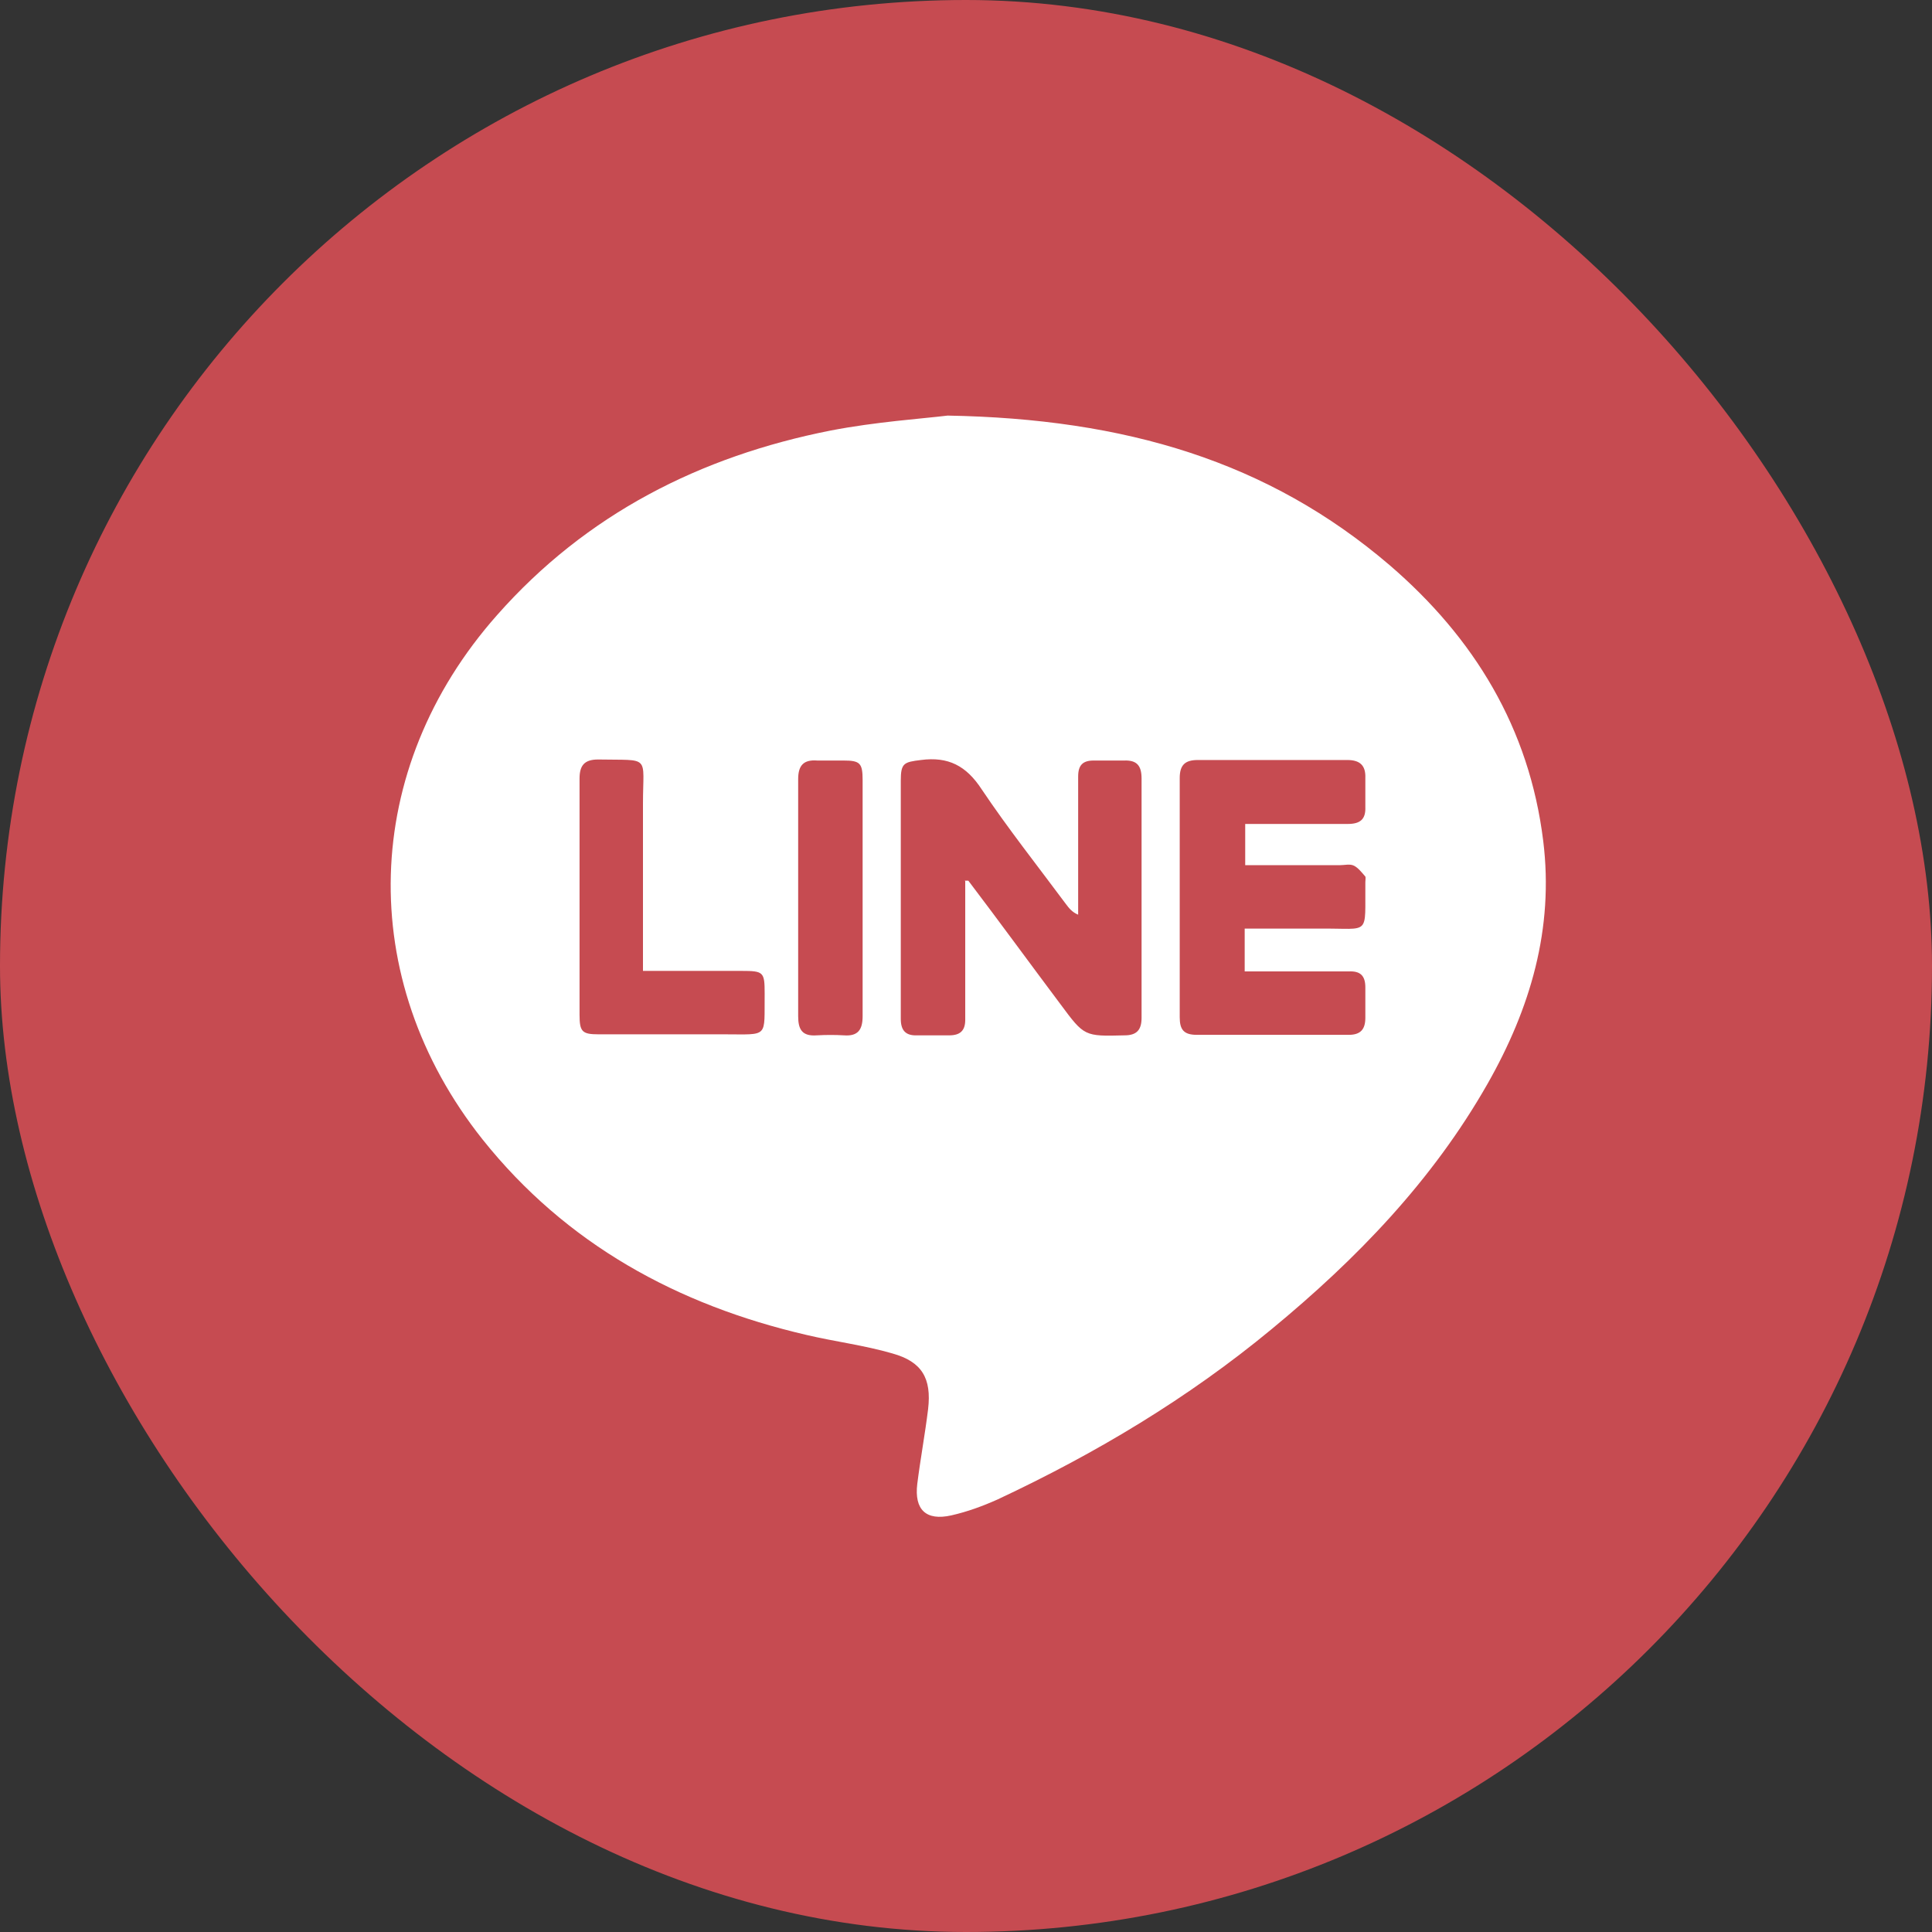
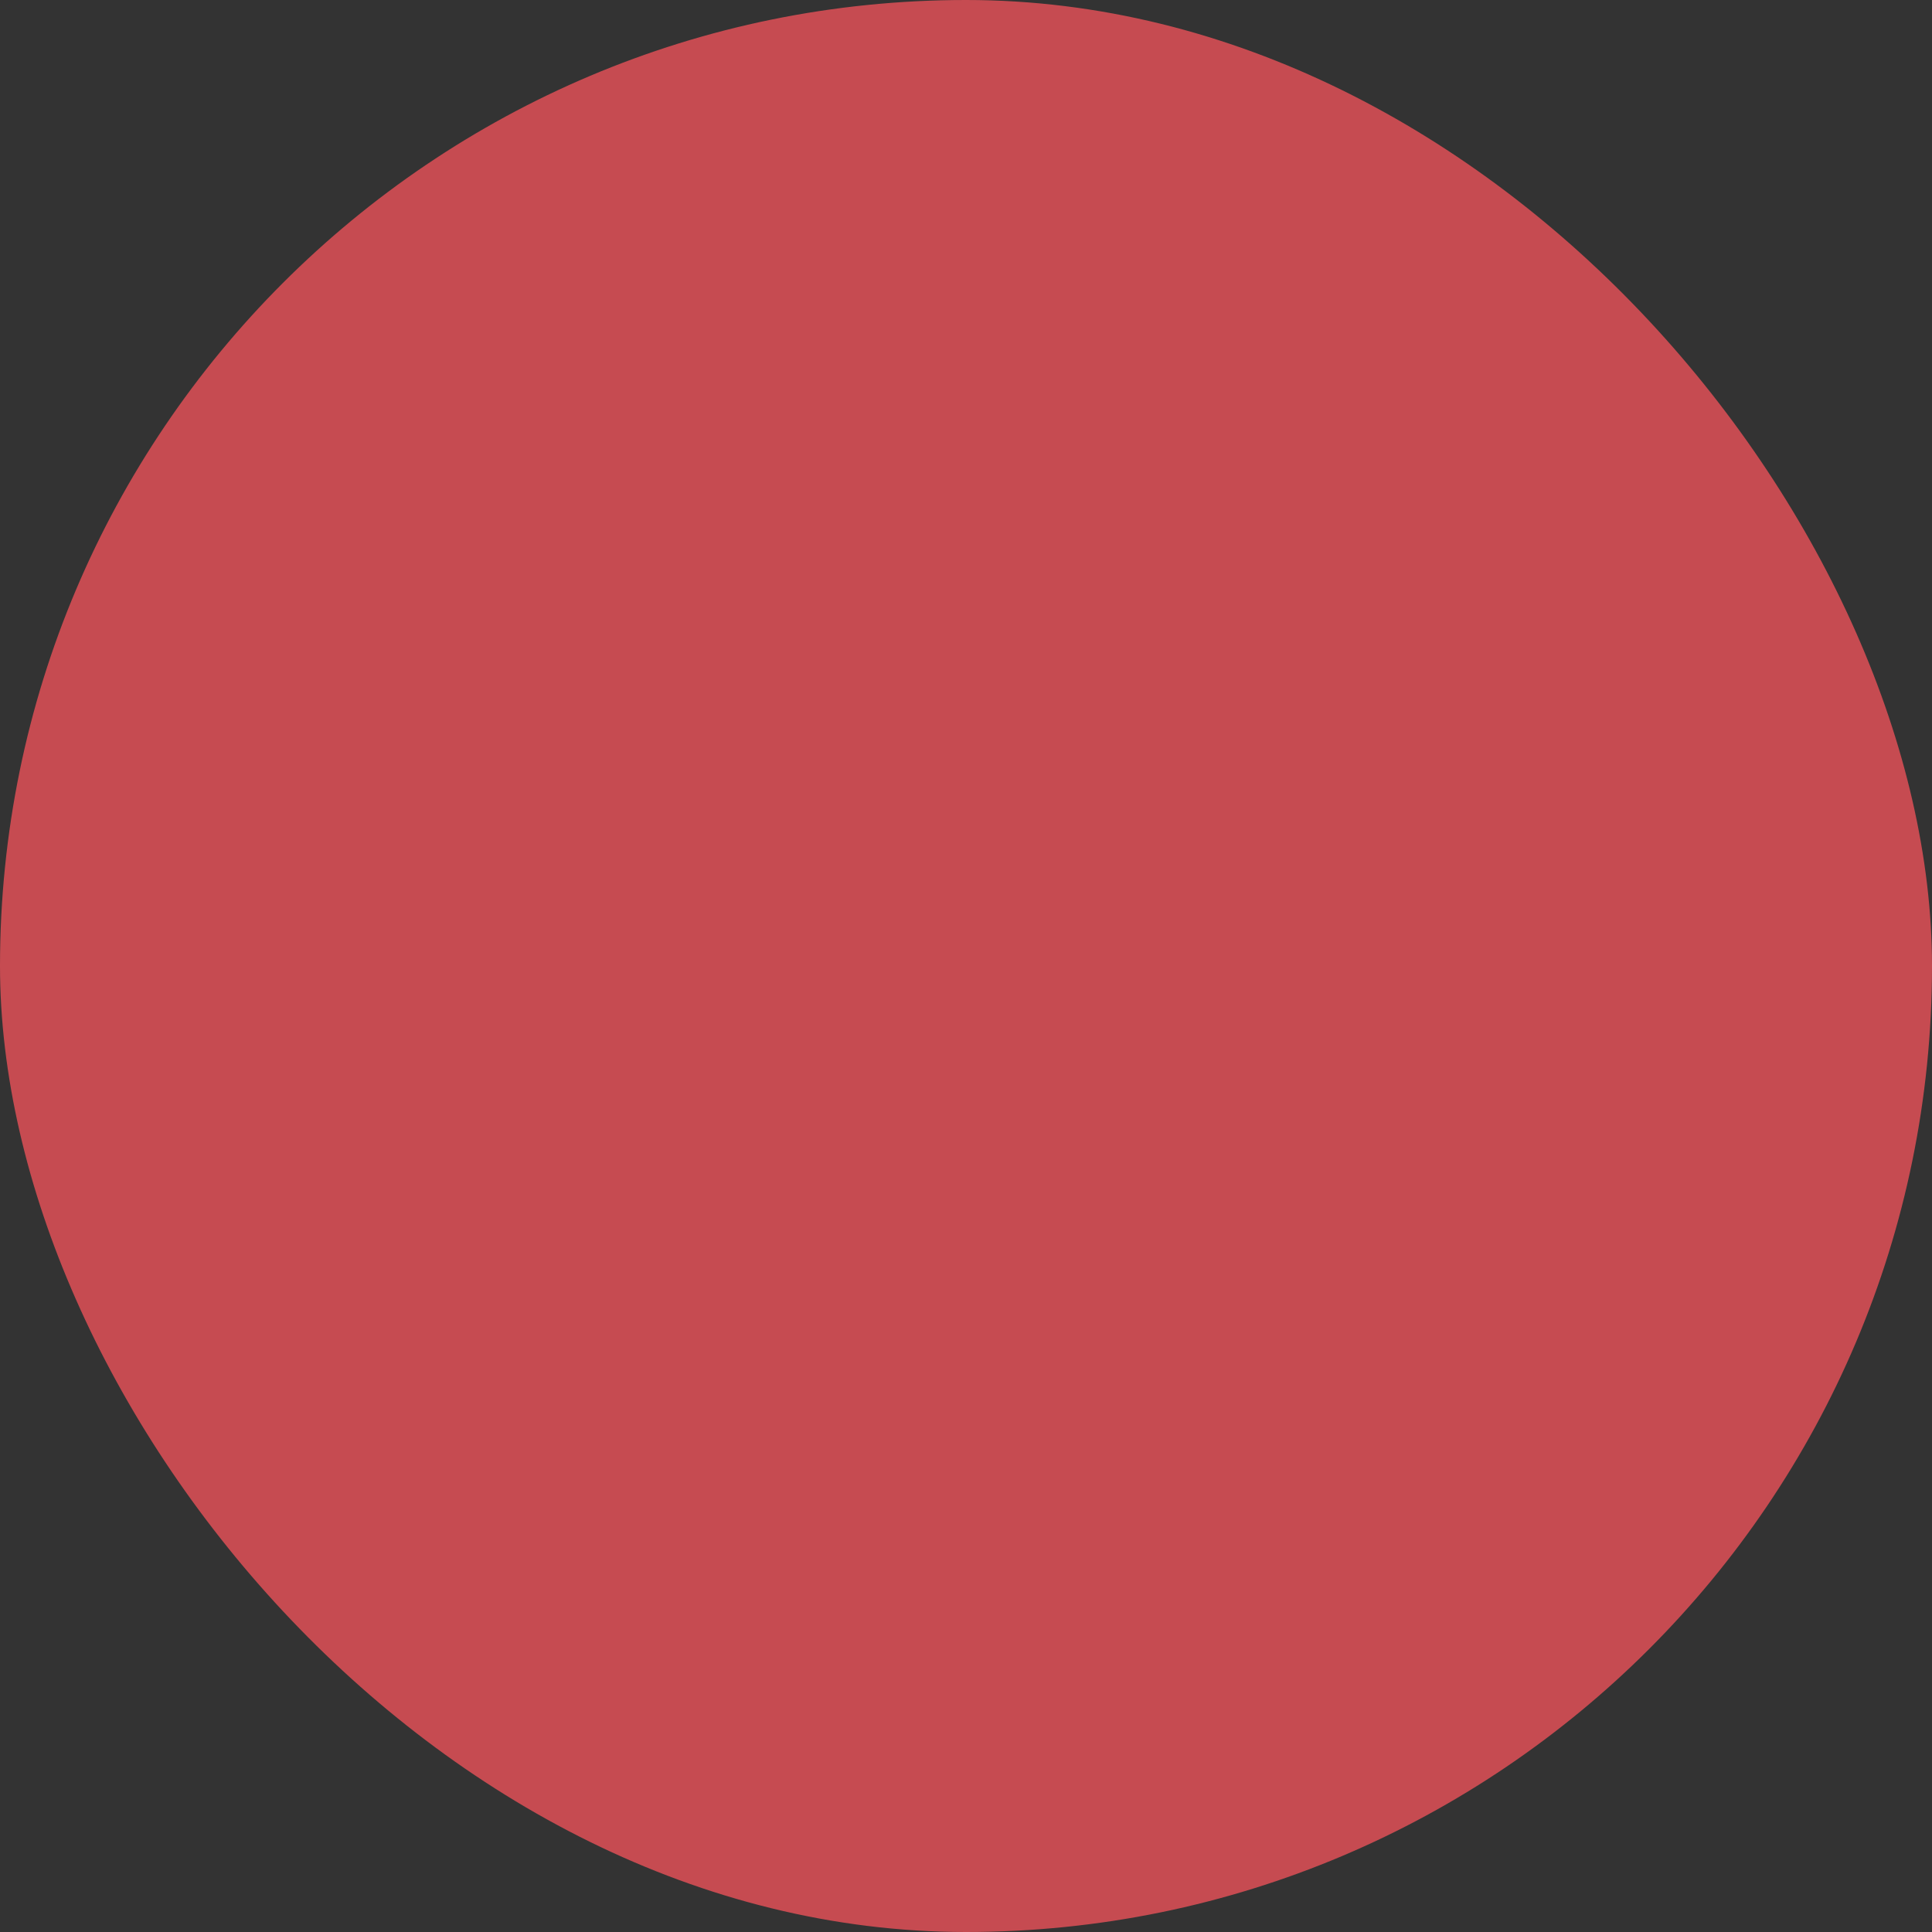
<svg xmlns="http://www.w3.org/2000/svg" id="_圖層_2" data-name="圖層 2" viewBox="0 0 37.47 37.47">
  <rect x="0" y="0" width="37.47" height="37.47" fill="#333333" stroke="none" />
  <defs>
    <style>
      .cls-1 {
        fill: #fff;
      }

      .cls-2 {
        fill: #eb5259;
        opacity: .8;
      }
    </style>
  </defs>
  <g id="_圖層_3" data-name="圖層 3">
    <rect class="cls-2" x="0" y="0" width="37.47" height="37.47" rx="18.74" ry="18.74" />
-     <path class="cls-1" d="M18.37,8.06c3.46.06,6.23.89,8.58,2.9,1.64,1.41,2.71,3.16,2.98,5.35.21,1.7-.25,3.25-1.08,4.71-1.07,1.88-2.54,3.4-4.19,4.76-1.62,1.34-3.41,2.41-5.31,3.3-.29.13-.59.24-.9.31-.49.11-.72-.11-.66-.61.06-.48.15-.96.21-1.45.07-.6-.12-.92-.69-1.08-.55-.16-1.12-.23-1.67-.36-2.5-.58-4.66-1.76-6.28-3.79-2.48-3.12-2.36-7.19.28-10.17,1.73-1.96,3.94-3.08,6.47-3.58.88-.17,1.78-.23,2.27-.29ZM18.71,17.08h.07c.6.79,1.19,1.6,1.79,2.4.46.62.46.62,1.24.6.24,0,.33-.11.33-.34,0-.36,0-.71,0-1.07,0-1.19,0-2.38,0-3.57,0-.25-.09-.36-.34-.35-.2,0-.39,0-.59,0-.21,0-.3.09-.3.31,0,.44,0,.88,0,1.32,0,.45,0,.91,0,1.36-.12-.05-.18-.13-.24-.21-.55-.74-1.12-1.46-1.63-2.22-.3-.46-.65-.64-1.18-.57-.33.04-.39.06-.39.4,0,1.12,0,2.23,0,3.35,0,.42,0,.84,0,1.27,0,.22.09.33.32.32.21,0,.41,0,.62,0,.21,0,.31-.09.31-.3,0-.29,0-.58,0-.87,0-.61,0-1.21,0-1.82ZM24.13,15.98c.12,0,.22,0,.32,0,.56,0,1.12,0,1.69,0,.24,0,.35-.09.34-.33,0-.19,0-.38,0-.56.01-.25-.11-.35-.35-.35-.97,0-1.93,0-2.9,0-.25,0-.35.1-.35.35,0,1.55,0,3.09,0,4.64,0,.24.08.34.33.34.98,0,1.97,0,2.95,0,.23,0,.32-.11.32-.33,0-.2,0-.39,0-.59,0-.23-.1-.32-.32-.31-.54,0-1.09,0-1.63,0-.13,0-.26,0-.39,0v-.83c.51,0,1,0,1.48,0,.97-.01.85.16.86-.9,0-.04.01-.09,0-.11-.07-.08-.14-.17-.22-.21-.08-.04-.18-.01-.28-.01-.61,0-1.21,0-1.83,0v-.8ZM12.47,18.84c0-1.12,0-2.18,0-3.25,0-.96.16-.84-.87-.86-.27,0-.36.12-.36.37,0,1.53,0,3.05,0,4.58,0,.33.05.38.37.38.81,0,1.63,0,2.44,0,.87,0,.77.08.78-.79,0-.42-.02-.44-.45-.44-.63,0-1.25,0-1.91,0ZM16.73,17.43c0-.77,0-1.53,0-2.3,0-.33-.05-.38-.37-.38-.17,0-.34,0-.51,0-.26-.02-.37.09-.37.36,0,1.53,0,3.07,0,4.6,0,.26.08.39.36.37.18-.01.36-.01.53,0,.27.02.36-.11.36-.37,0-.76,0-1.52,0-2.27Z" />
  </g>
</svg>